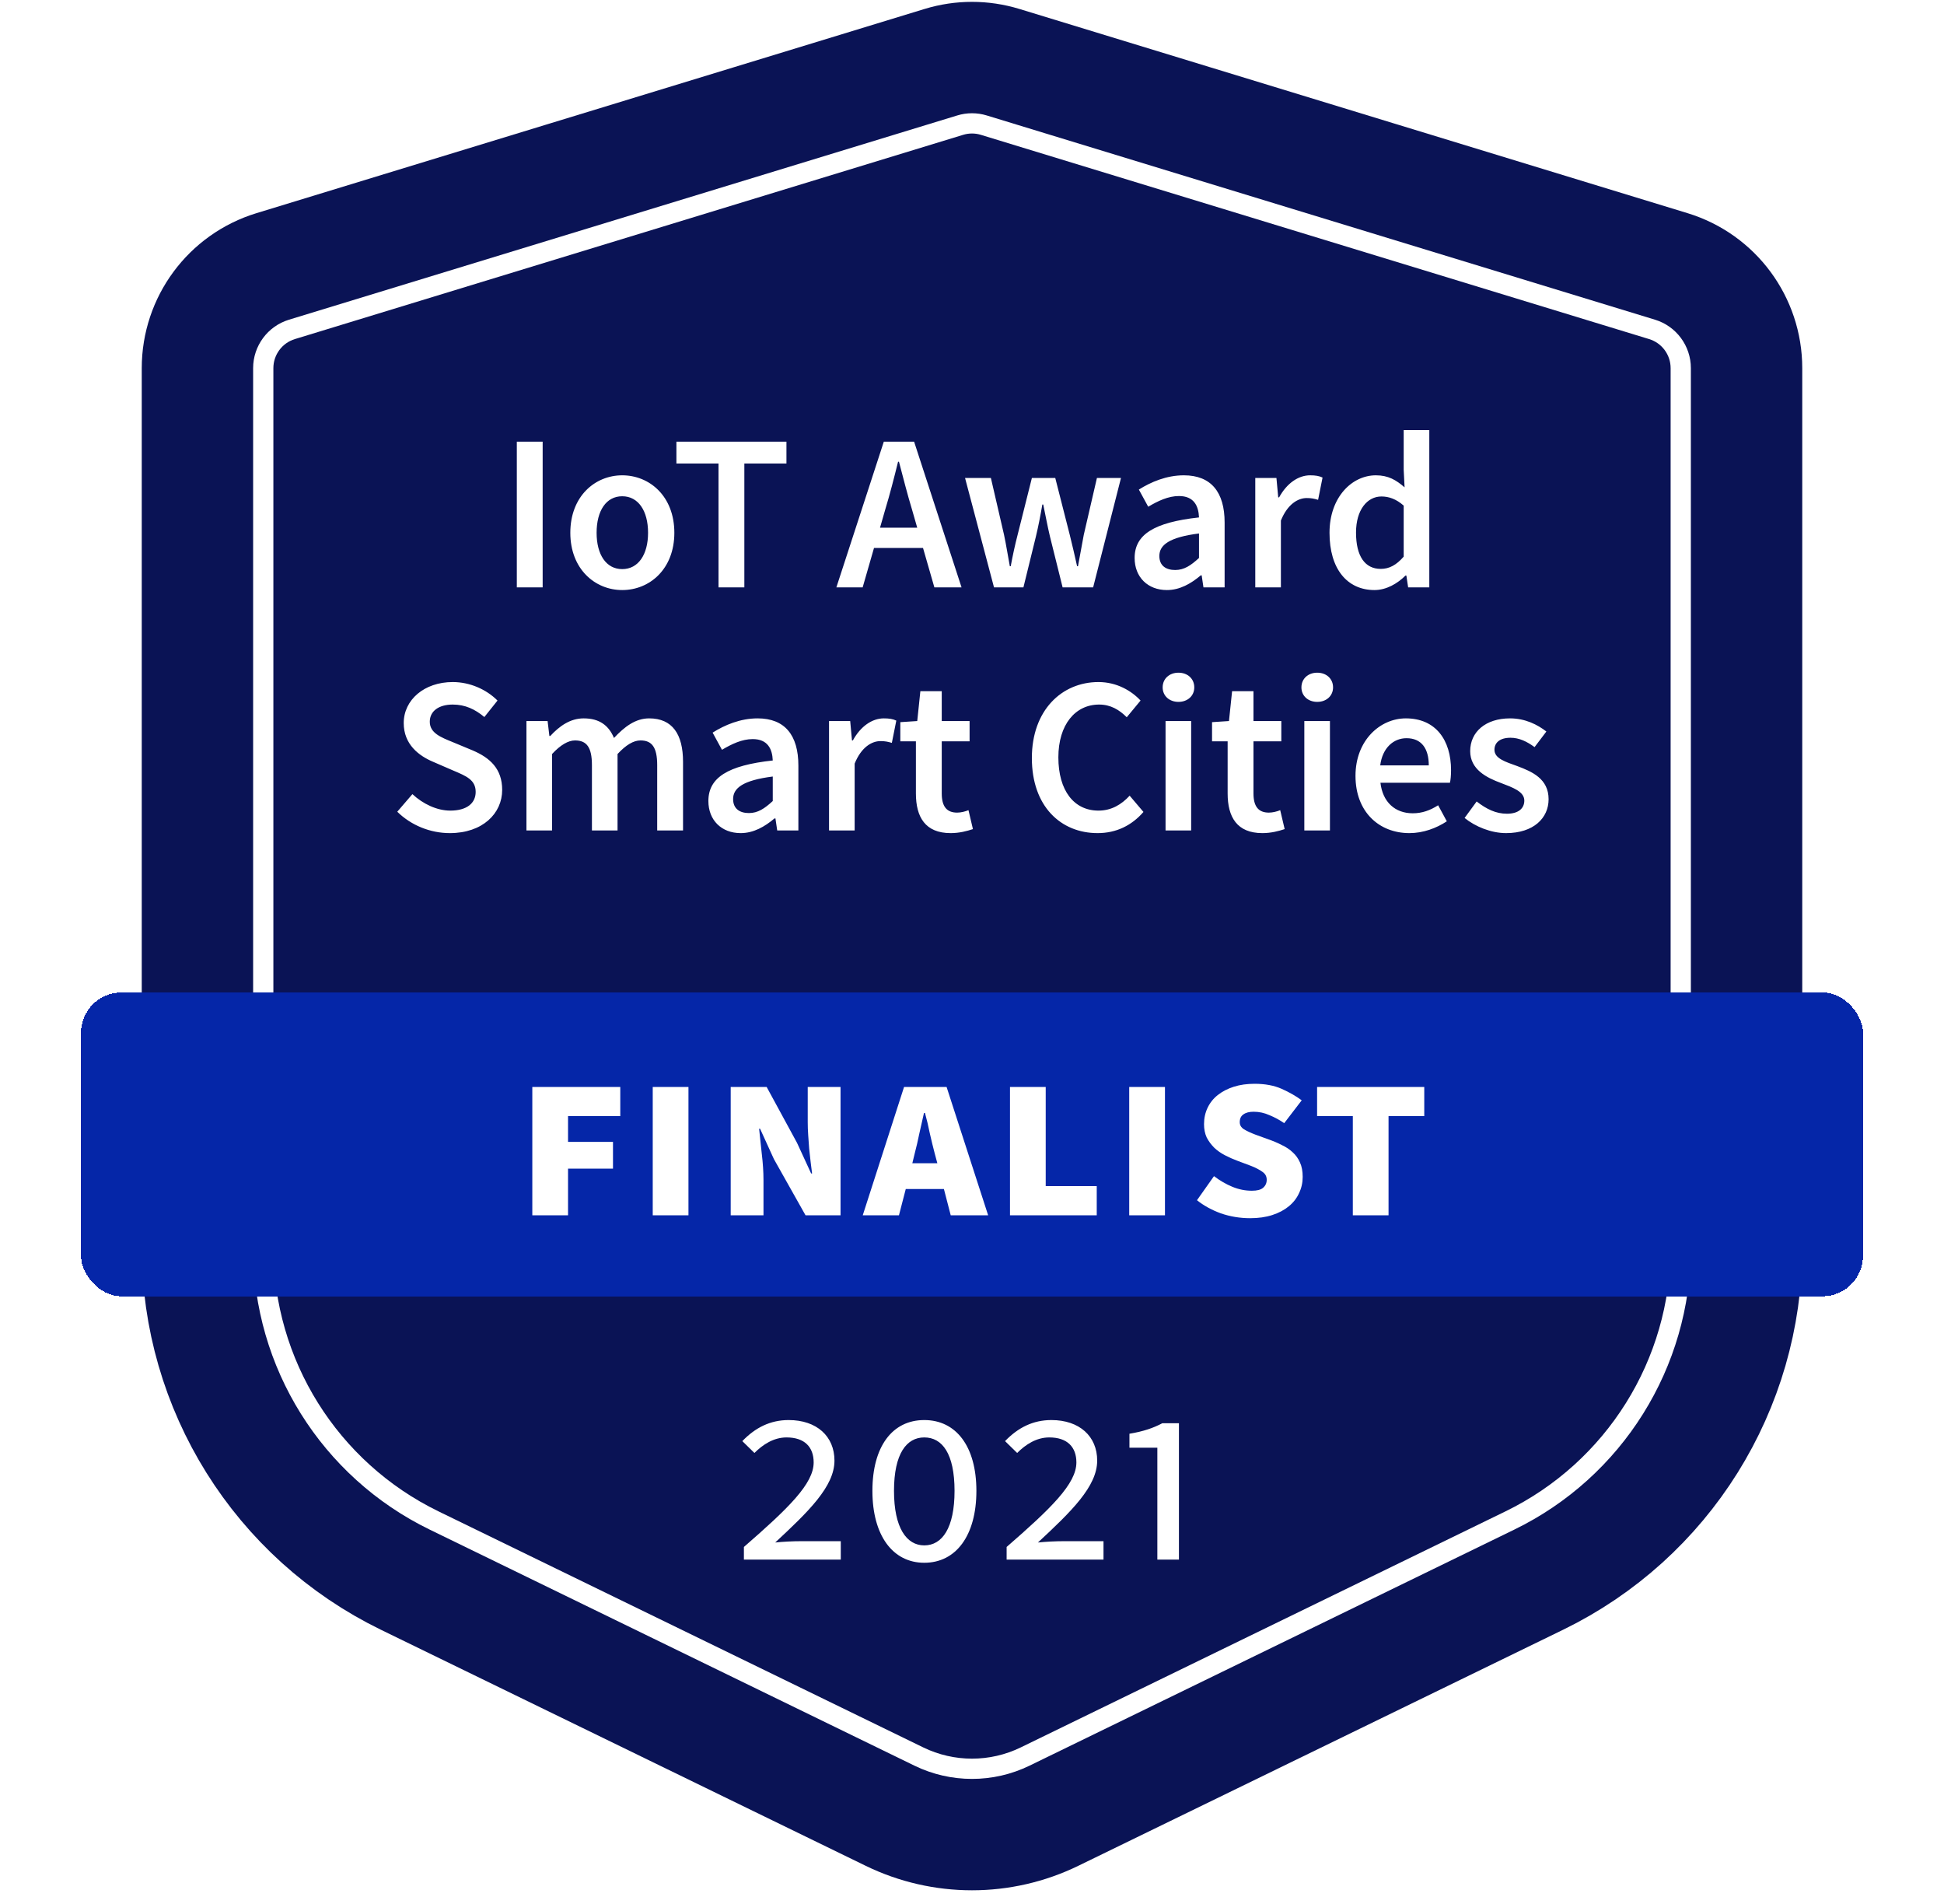
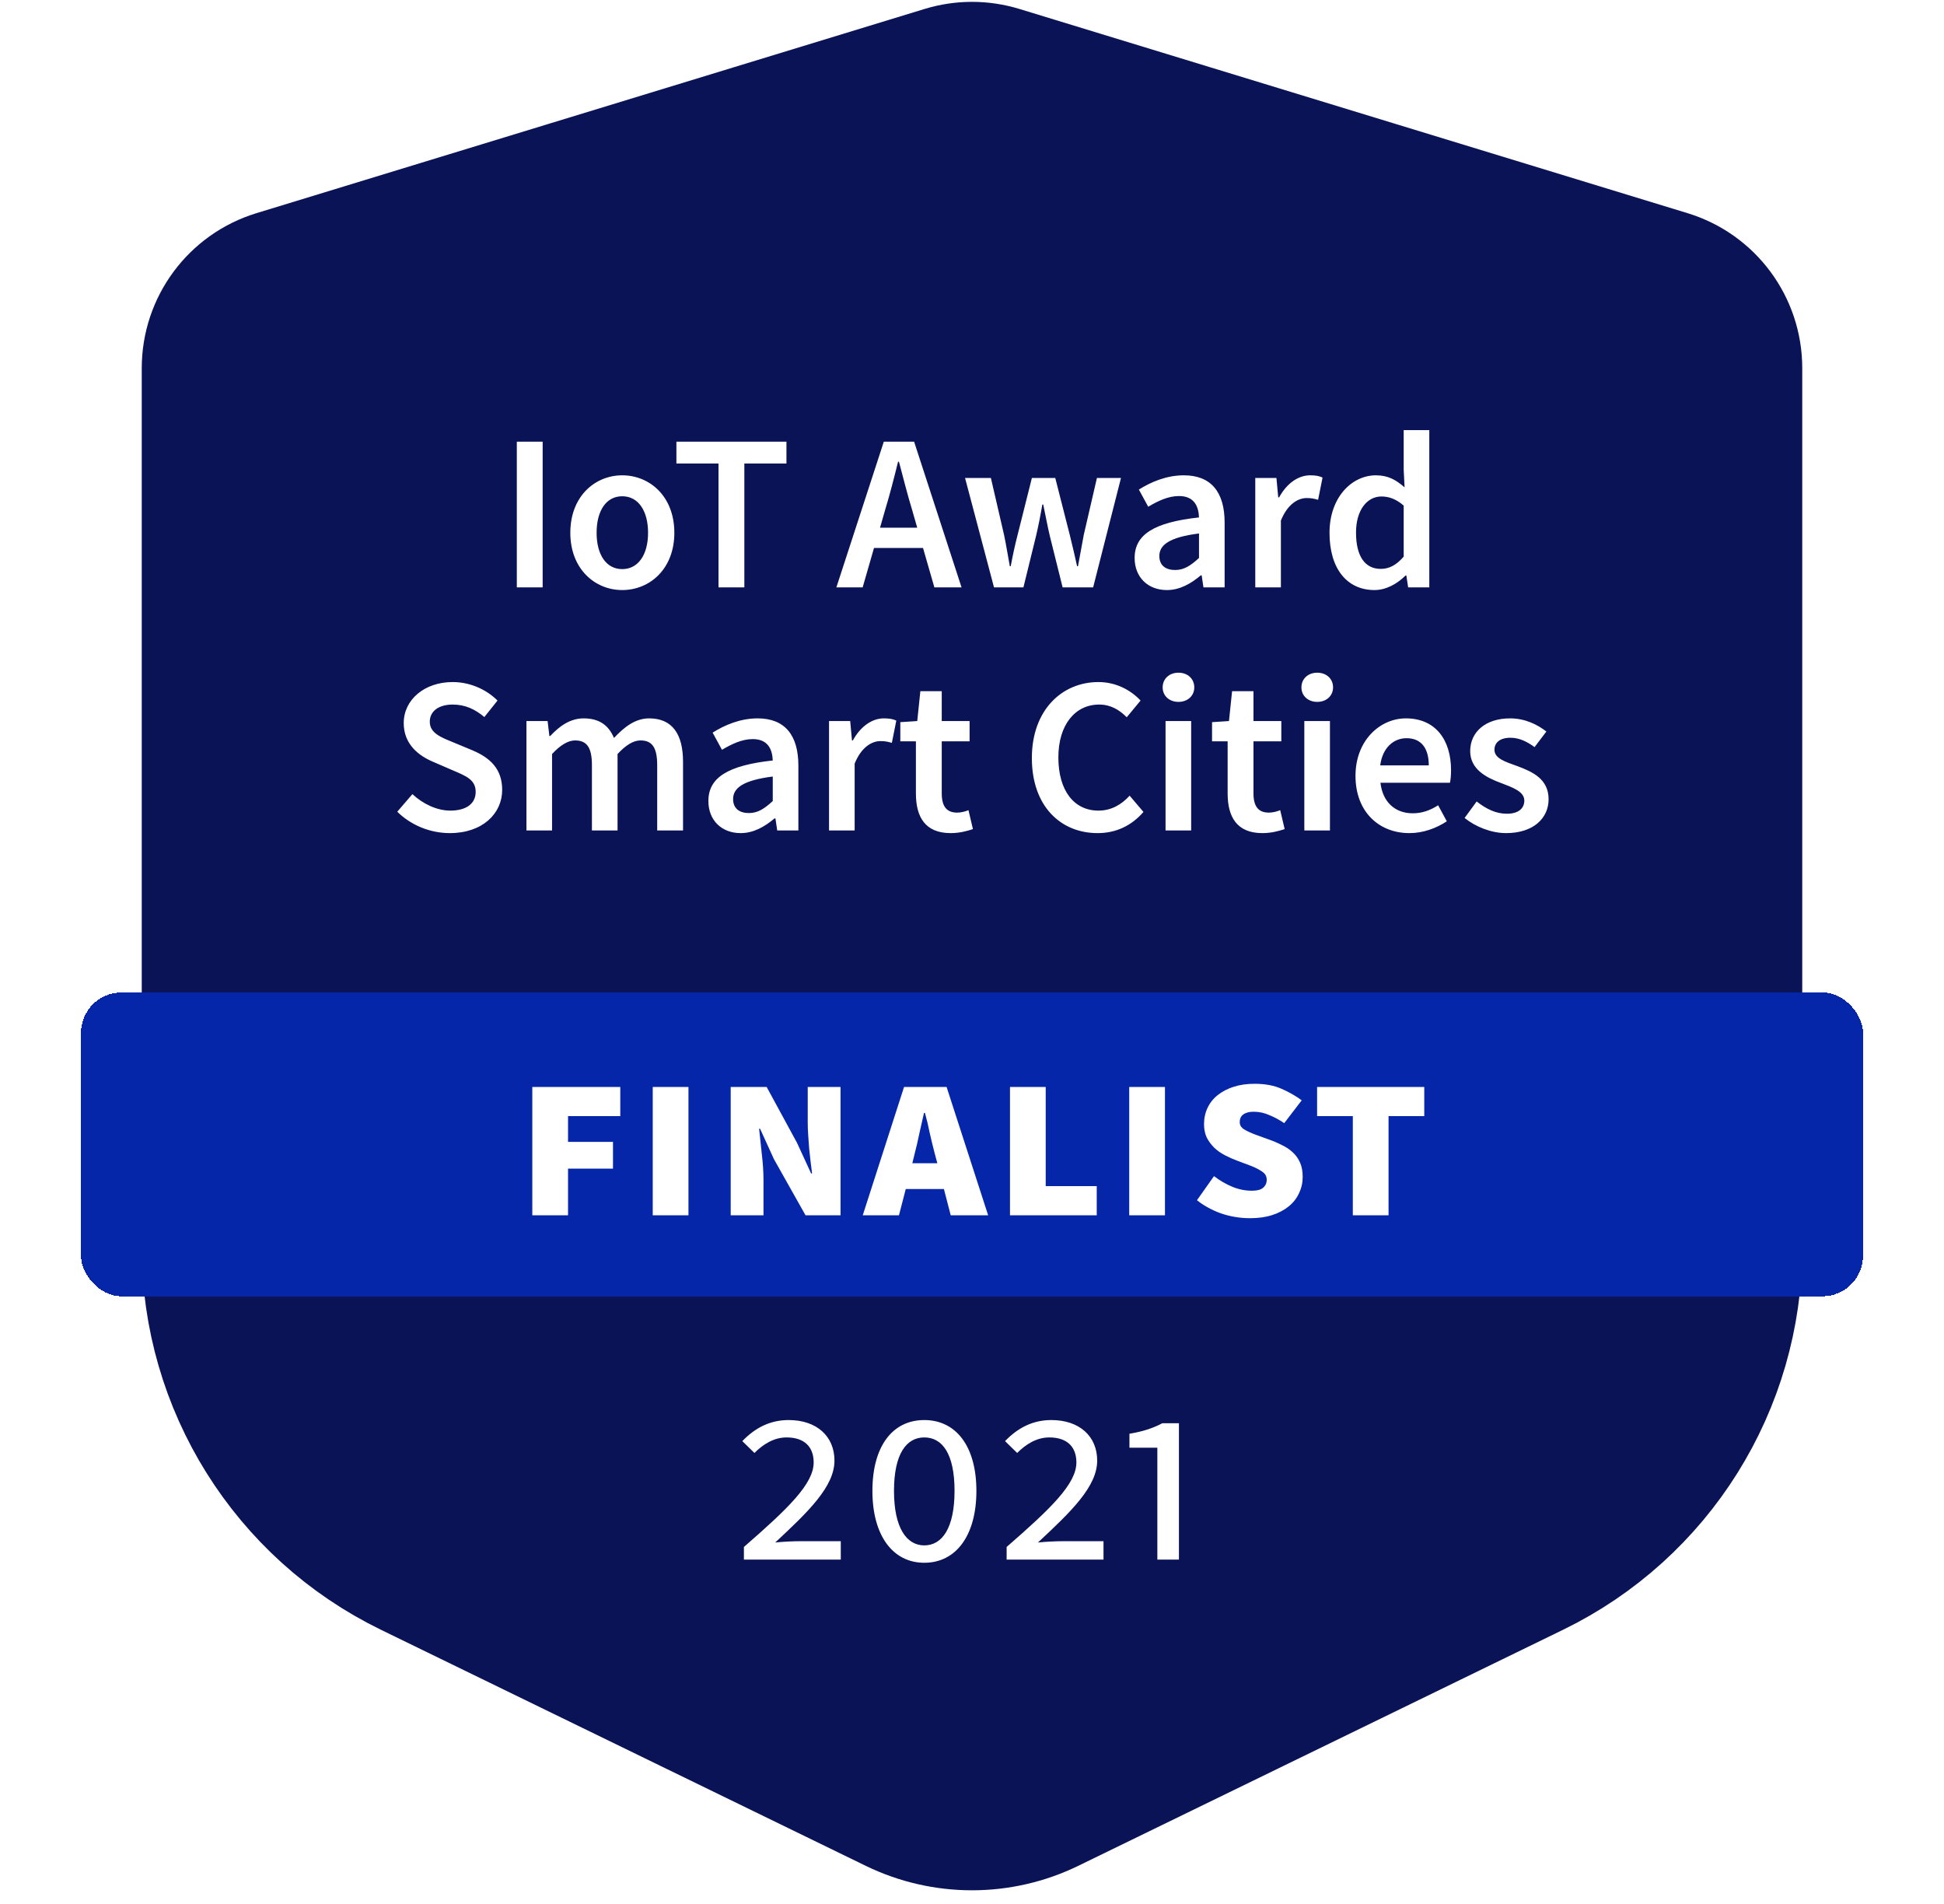
<svg xmlns="http://www.w3.org/2000/svg" width="96" height="94" viewBox="0 0 96 94" fill="none">
  <path d="M13.539 13.394C11.436 14.037 10 15.977 10 18.176V61.581C10 68.467 13.929 74.75 20.121 77.765L44.061 89.419C46.547 90.629 49.453 90.629 51.939 89.419L75.879 77.765C82.071 74.75 86 68.467 86 61.581V18.176C86 15.977 84.564 14.037 82.461 13.394L49.461 3.31C48.509 3.019 47.491 3.019 46.539 3.31L13.539 13.394Z" fill="#0A1355" stroke="#0A1355" stroke-width="6" />
-   <path d="M13 18.176C13 17.296 13.575 16.52 14.415 16.263L47.416 6.179C47.797 6.062 48.203 6.062 48.584 6.179L81.585 16.263C82.425 16.52 83 17.296 83 18.176V61.581C83 67.32 79.725 72.555 74.566 75.067L50.626 86.722C48.968 87.529 47.032 87.529 45.374 86.722L21.434 75.067C16.274 72.555 13 67.32 13 61.581V18.176Z" fill="#0A1355" stroke="white" />
  <path d="M25.522 29V21.806H26.798V29H25.522ZM30.727 29.132C29.385 29.132 28.164 28.098 28.164 26.305C28.164 24.501 29.385 23.467 30.727 23.467C32.08 23.467 33.301 24.501 33.301 26.305C33.301 28.098 32.08 29.132 30.727 29.132ZM30.727 28.098C31.519 28.098 32.003 27.383 32.003 26.305C32.003 25.216 31.519 24.501 30.727 24.501C29.935 24.501 29.462 25.216 29.462 26.305C29.462 27.383 29.935 28.098 30.727 28.098ZM35.482 29V22.884H33.403V21.806H38.837V22.884H36.758V29H35.482ZM43.711 25.172L43.458 26.052H45.295L45.042 25.172C44.811 24.413 44.602 23.588 44.393 22.796H44.349C44.151 23.599 43.942 24.413 43.711 25.172ZM41.302 29L43.645 21.806H45.141L47.484 29H46.142L45.581 27.053H43.161L42.6 29H41.302ZM49.087 29L47.657 23.599H48.933L49.582 26.404C49.692 26.921 49.769 27.427 49.868 27.955H49.912C50.011 27.427 50.121 26.91 50.253 26.404L50.957 23.599H52.112L52.827 26.404C52.959 26.921 53.069 27.427 53.19 27.955H53.234C53.333 27.427 53.421 26.921 53.52 26.404L54.169 23.599H55.357L53.982 29H52.475L51.848 26.481C51.727 25.975 51.639 25.48 51.518 24.908H51.474C51.375 25.48 51.276 25.986 51.155 26.492L50.539 29H49.087ZM57.626 29.132C56.68 29.132 56.031 28.494 56.031 27.548C56.031 26.393 56.988 25.788 59.21 25.546C59.188 24.974 58.957 24.49 58.22 24.49C57.692 24.49 57.186 24.732 56.702 25.018L56.24 24.171C56.834 23.797 57.604 23.467 58.462 23.467C59.804 23.467 60.475 24.292 60.475 25.799V29H59.43L59.342 28.406H59.298C58.814 28.813 58.264 29.132 57.626 29.132ZM58.033 28.142C58.473 28.142 58.803 27.922 59.21 27.548V26.338C57.736 26.525 57.252 26.91 57.252 27.449C57.252 27.933 57.582 28.142 58.033 28.142ZM61.989 29V23.599H63.034L63.122 24.556H63.166C63.551 23.852 64.123 23.467 64.695 23.467C64.97 23.467 65.146 23.5 65.311 23.577L65.091 24.677C64.904 24.622 64.761 24.589 64.53 24.589C64.101 24.589 63.584 24.886 63.254 25.7V29H61.989ZM67.877 29.132C66.524 29.132 65.655 28.087 65.655 26.305C65.655 24.545 66.766 23.467 67.943 23.467C68.559 23.467 68.944 23.698 69.362 24.061L69.318 23.192V21.234H70.583V29H69.538L69.45 28.417H69.406C69.01 28.813 68.46 29.132 67.877 29.132ZM68.185 28.087C68.603 28.087 68.955 27.9 69.318 27.482V24.963C68.944 24.633 68.581 24.512 68.218 24.512C67.525 24.512 66.964 25.161 66.964 26.294C66.964 27.46 67.404 28.087 68.185 28.087ZM22.214 41.132C21.246 41.132 20.3 40.747 19.618 40.076L20.366 39.207C20.883 39.691 21.576 40.021 22.236 40.021C23.05 40.021 23.49 39.658 23.49 39.097C23.49 38.503 23.028 38.316 22.379 38.041L21.389 37.612C20.685 37.315 19.937 36.754 19.937 35.698C19.937 34.554 20.949 33.674 22.357 33.674C23.193 33.674 24.007 34.026 24.568 34.587L23.919 35.401C23.457 35.016 22.973 34.785 22.357 34.785C21.675 34.785 21.224 35.104 21.224 35.632C21.224 36.193 21.774 36.402 22.368 36.644L23.347 37.051C24.194 37.414 24.799 37.953 24.799 38.998C24.799 40.164 23.831 41.132 22.214 41.132ZM25.997 41V35.599H27.042L27.13 36.336H27.174C27.625 35.852 28.153 35.467 28.824 35.467C29.616 35.467 30.067 35.83 30.32 36.435C30.837 35.885 31.376 35.467 32.058 35.467C33.202 35.467 33.73 36.248 33.73 37.612V41H32.454V37.777C32.454 36.886 32.19 36.556 31.629 36.556C31.288 36.556 30.914 36.776 30.496 37.227V41H29.231V37.777C29.231 36.886 28.967 36.556 28.395 36.556C28.065 36.556 27.68 36.776 27.262 37.227V41H25.997ZM36.577 41.132C35.631 41.132 34.982 40.494 34.982 39.548C34.982 38.393 35.939 37.788 38.161 37.546C38.139 36.974 37.908 36.49 37.171 36.49C36.643 36.49 36.137 36.732 35.653 37.018L35.191 36.171C35.785 35.797 36.555 35.467 37.413 35.467C38.755 35.467 39.426 36.292 39.426 37.799V41H38.381L38.293 40.406H38.249C37.765 40.813 37.215 41.132 36.577 41.132ZM36.984 40.142C37.424 40.142 37.754 39.922 38.161 39.548V38.338C36.687 38.525 36.203 38.91 36.203 39.449C36.203 39.933 36.533 40.142 36.984 40.142ZM40.94 41V35.599H41.985L42.073 36.556H42.117C42.502 35.852 43.074 35.467 43.646 35.467C43.921 35.467 44.097 35.5 44.262 35.577L44.042 36.677C43.855 36.622 43.712 36.589 43.481 36.589C43.052 36.589 42.535 36.886 42.205 37.7V41H40.94ZM46.946 41.132C45.692 41.132 45.23 40.34 45.23 39.174V36.6H44.46V35.654L45.296 35.599L45.45 34.125H46.506V35.599H47.881V36.6H46.506V39.174C46.506 39.812 46.748 40.12 47.265 40.12C47.452 40.12 47.672 40.065 47.826 39.999L48.046 40.934C47.749 41.033 47.375 41.132 46.946 41.132ZM54.201 41.132C52.386 41.132 50.956 39.812 50.956 37.425C50.956 35.071 52.43 33.674 54.245 33.674C55.147 33.674 55.873 34.103 56.324 34.587L55.642 35.412C55.268 35.038 54.839 34.785 54.278 34.785C53.101 34.785 52.265 35.775 52.265 37.392C52.265 39.031 53.035 40.021 54.245 40.021C54.883 40.021 55.378 39.724 55.785 39.284L56.467 40.087C55.884 40.758 55.125 41.132 54.201 41.132ZM57.558 41V35.599H58.823V41H57.558ZM58.196 34.653C57.745 34.653 57.415 34.356 57.415 33.938C57.415 33.509 57.745 33.212 58.196 33.212C58.647 33.212 58.977 33.509 58.977 33.938C58.977 34.356 58.647 34.653 58.196 34.653ZM62.34 41.132C61.086 41.132 60.624 40.34 60.624 39.174V36.6H59.854V35.654L60.69 35.599L60.844 34.125H61.9V35.599H63.275V36.6H61.9V39.174C61.9 39.812 62.142 40.12 62.659 40.12C62.846 40.12 63.066 40.065 63.22 39.999L63.44 40.934C63.143 41.033 62.769 41.132 62.34 41.132ZM64.411 41V35.599H65.676V41H64.411ZM65.049 34.653C64.598 34.653 64.268 34.356 64.268 33.938C64.268 33.509 64.598 33.212 65.049 33.212C65.5 33.212 65.83 33.509 65.83 33.938C65.83 34.356 65.5 34.653 65.049 34.653ZM69.6 41.132C68.104 41.132 66.938 40.087 66.938 38.305C66.938 36.545 68.159 35.467 69.424 35.467C70.887 35.467 71.657 36.523 71.657 38.03C71.657 38.272 71.635 38.514 71.602 38.646H68.17C68.28 39.603 68.896 40.153 69.765 40.153C70.227 40.153 70.623 40.01 71.019 39.757L71.448 40.549C70.931 40.89 70.282 41.132 69.6 41.132ZM68.159 37.788H70.557C70.557 36.952 70.194 36.446 69.457 36.446C68.819 36.446 68.269 36.919 68.159 37.788ZM74.373 41.132C73.635 41.132 72.855 40.813 72.326 40.384L72.921 39.57C73.404 39.944 73.867 40.175 74.416 40.175C74.999 40.175 75.275 39.9 75.275 39.526C75.275 39.075 74.692 38.877 74.12 38.657C73.404 38.393 72.602 37.986 72.602 37.084C72.602 36.138 73.361 35.467 74.57 35.467C75.319 35.467 75.924 35.775 76.364 36.116L75.781 36.886C75.406 36.611 75.022 36.424 74.593 36.424C74.053 36.424 73.8 36.677 73.8 37.018C73.8 37.447 74.34 37.612 74.922 37.821C75.659 38.096 76.474 38.448 76.474 39.46C76.474 40.384 75.737 41.132 74.373 41.132Z" fill="white" />
-   <path d="M36.736 77V76.376C38.933 74.465 40.181 73.256 40.181 72.203C40.181 71.449 39.739 70.968 38.842 70.968C38.205 70.968 37.672 71.319 37.256 71.735L36.658 71.15C37.295 70.487 38.036 70.11 38.946 70.11C40.337 70.11 41.208 70.916 41.208 72.112C41.208 73.386 39.934 74.621 38.283 76.155C38.66 76.116 39.141 76.09 39.609 76.09H41.52V77H36.736ZM45.643 77.156C44.083 77.156 43.082 75.804 43.082 73.607C43.082 71.41 44.07 70.11 45.643 70.11C47.216 70.11 48.217 71.41 48.217 73.607C48.217 75.804 47.216 77.156 45.643 77.156ZM45.643 76.298C46.527 76.298 47.138 75.44 47.138 73.607C47.138 71.761 46.527 70.968 45.643 70.968C44.772 70.968 44.148 71.761 44.148 73.607C44.148 75.44 44.772 76.298 45.643 76.298ZM49.71 77V76.376C51.907 74.465 53.155 73.256 53.155 72.203C53.155 71.449 52.713 70.968 51.816 70.968C51.179 70.968 50.646 71.319 50.23 71.735L49.632 71.15C50.269 70.487 51.01 70.11 51.92 70.11C53.311 70.11 54.182 70.916 54.182 72.112C54.182 73.386 52.908 74.621 51.257 76.155C51.634 76.116 52.115 76.09 52.583 76.09H54.494V77H49.71ZM57.153 77V71.475H55.775V70.786C56.477 70.669 56.958 70.5 57.4 70.266H58.219V77H57.153Z" fill="white" />
+   <path d="M36.736 77V76.376C38.933 74.465 40.181 73.256 40.181 72.203C40.181 71.449 39.739 70.968 38.842 70.968C38.205 70.968 37.672 71.319 37.256 71.735L36.658 71.15C37.295 70.487 38.036 70.11 38.946 70.11C40.337 70.11 41.208 70.916 41.208 72.112C41.208 73.386 39.934 74.621 38.283 76.155C38.66 76.116 39.141 76.09 39.609 76.09H41.52V77H36.736ZM45.643 77.156C44.083 77.156 43.082 75.804 43.082 73.607C43.082 71.41 44.07 70.11 45.643 70.11C47.216 70.11 48.217 71.41 48.217 73.607C48.217 75.804 47.216 77.156 45.643 77.156ZM45.643 76.298C46.527 76.298 47.138 75.44 47.138 73.607C47.138 71.761 46.527 70.968 45.643 70.968C44.772 70.968 44.148 71.761 44.148 73.607C44.148 75.44 44.772 76.298 45.643 76.298ZM49.71 77V76.376C51.907 74.465 53.155 73.256 53.155 72.203C53.155 71.449 52.713 70.968 51.816 70.968C51.179 70.968 50.646 71.319 50.23 71.735L49.632 71.15C50.269 70.487 51.01 70.11 51.92 70.11C53.311 70.11 54.182 70.916 54.182 72.112C54.182 73.386 52.908 74.621 51.257 76.155C51.634 76.116 52.115 76.09 52.583 76.09H54.494V77H49.71ZM57.153 77V71.475H55.775V70.786C56.477 70.669 56.958 70.5 57.4 70.266H58.219V77H57.153" fill="white" />
  <g filter="url(#filter0_d_7972_1473)">
    <rect x="4" y="49" width="88" height="15" rx="2" fill="#0526A8" shape-rendering="crispEdges" />
    <path d="M26.287 60V53.664H30.631V55.104H28.051V56.376H30.271V57.696H28.051V60H26.287ZM32.234 60V53.664H33.998V60H32.234ZM36.084 60V53.664H37.859L39.359 56.424L40.056 57.936H40.103C40.08 57.768 40.056 57.58 40.032 57.372C40.008 57.156 39.983 56.936 39.959 56.712C39.944 56.488 39.928 56.264 39.911 56.04C39.895 55.816 39.888 55.604 39.888 55.404V53.664H41.508V60H39.779L38.219 57.228L37.535 55.728H37.487C37.528 56.096 37.572 56.512 37.62 56.976C37.675 57.432 37.703 57.86 37.703 58.26V60H36.084ZM45.173 56.94L45.053 57.432H46.289L46.157 56.94C46.077 56.636 45.997 56.308 45.917 55.956C45.845 55.596 45.765 55.26 45.677 54.948H45.629C45.557 55.268 45.481 55.604 45.401 55.956C45.329 56.308 45.253 56.636 45.173 56.94ZM42.605 60L44.645 53.664H46.745L48.797 60H46.949L46.613 58.704H44.729L44.393 60H42.605ZM49.876 60V53.664H51.64V58.56H54.16V60H49.876ZM55.764 60V53.664H57.529V60H55.764ZM61.738 60.144C61.234 60.144 60.75 60.064 60.286 59.904C59.83 59.736 59.438 59.52 59.11 59.256L59.95 58.068C60.246 58.292 60.55 58.468 60.862 58.596C61.174 58.724 61.494 58.788 61.822 58.788C62.078 58.788 62.262 58.74 62.374 58.644C62.494 58.54 62.554 58.408 62.554 58.248C62.554 58.08 62.482 57.948 62.338 57.852C62.194 57.748 62.01 57.652 61.786 57.564L61.114 57.312C60.898 57.232 60.69 57.14 60.49 57.036C60.29 56.932 60.114 56.808 59.962 56.664C59.81 56.512 59.686 56.344 59.59 56.16C59.502 55.968 59.458 55.748 59.458 55.5C59.458 55.204 59.518 54.932 59.638 54.684C59.758 54.436 59.926 54.228 60.142 54.06C60.366 53.884 60.63 53.748 60.934 53.652C61.238 53.556 61.578 53.508 61.954 53.508C62.474 53.508 62.922 53.592 63.298 53.76C63.674 53.928 64.002 54.116 64.282 54.324L63.418 55.452C63.186 55.292 62.942 55.16 62.686 55.056C62.438 54.944 62.178 54.888 61.906 54.888C61.69 54.888 61.522 54.932 61.402 55.02C61.282 55.1 61.222 55.228 61.222 55.404C61.222 55.548 61.29 55.664 61.426 55.752C61.57 55.84 61.758 55.928 61.99 56.016L62.65 56.256C62.882 56.336 63.098 56.428 63.298 56.532C63.506 56.628 63.686 56.748 63.838 56.892C63.99 57.028 64.11 57.196 64.198 57.396C64.286 57.588 64.33 57.824 64.33 58.104C64.33 58.392 64.27 58.66 64.15 58.908C64.038 59.156 63.87 59.372 63.646 59.556C63.422 59.74 63.15 59.884 62.83 59.988C62.51 60.092 62.146 60.144 61.738 60.144ZM66.806 60V55.104H65.042V53.664H70.334V55.104H68.57V60H66.806Z" fill="white" />
  </g>
  <defs>
    <filter id="filter0_d_7972_1473" x="0" y="45" width="96" height="23" filterUnits="userSpaceOnUse" color-interpolation-filters="sRGB">
      <feFlood flood-opacity="0" result="BackgroundImageFix" />
      <feColorMatrix in="SourceAlpha" type="matrix" values="0 0 0 0 0 0 0 0 0 0 0 0 0 0 0 0 0 0 127 0" result="hardAlpha" />
      <feOffset />
      <feGaussianBlur stdDeviation="2" />
      <feComposite in2="hardAlpha" operator="out" />
      <feColorMatrix type="matrix" values="0 0 0 0 0 0 0 0 0 0 0 0 0 0 0 0 0 0 0.15 0" />
      <feBlend mode="normal" in2="BackgroundImageFix" result="effect1_dropShadow_7972_1473" />
      <feBlend mode="normal" in="SourceGraphic" in2="effect1_dropShadow_7972_1473" result="shape" />
    </filter>
  </defs>
</svg>